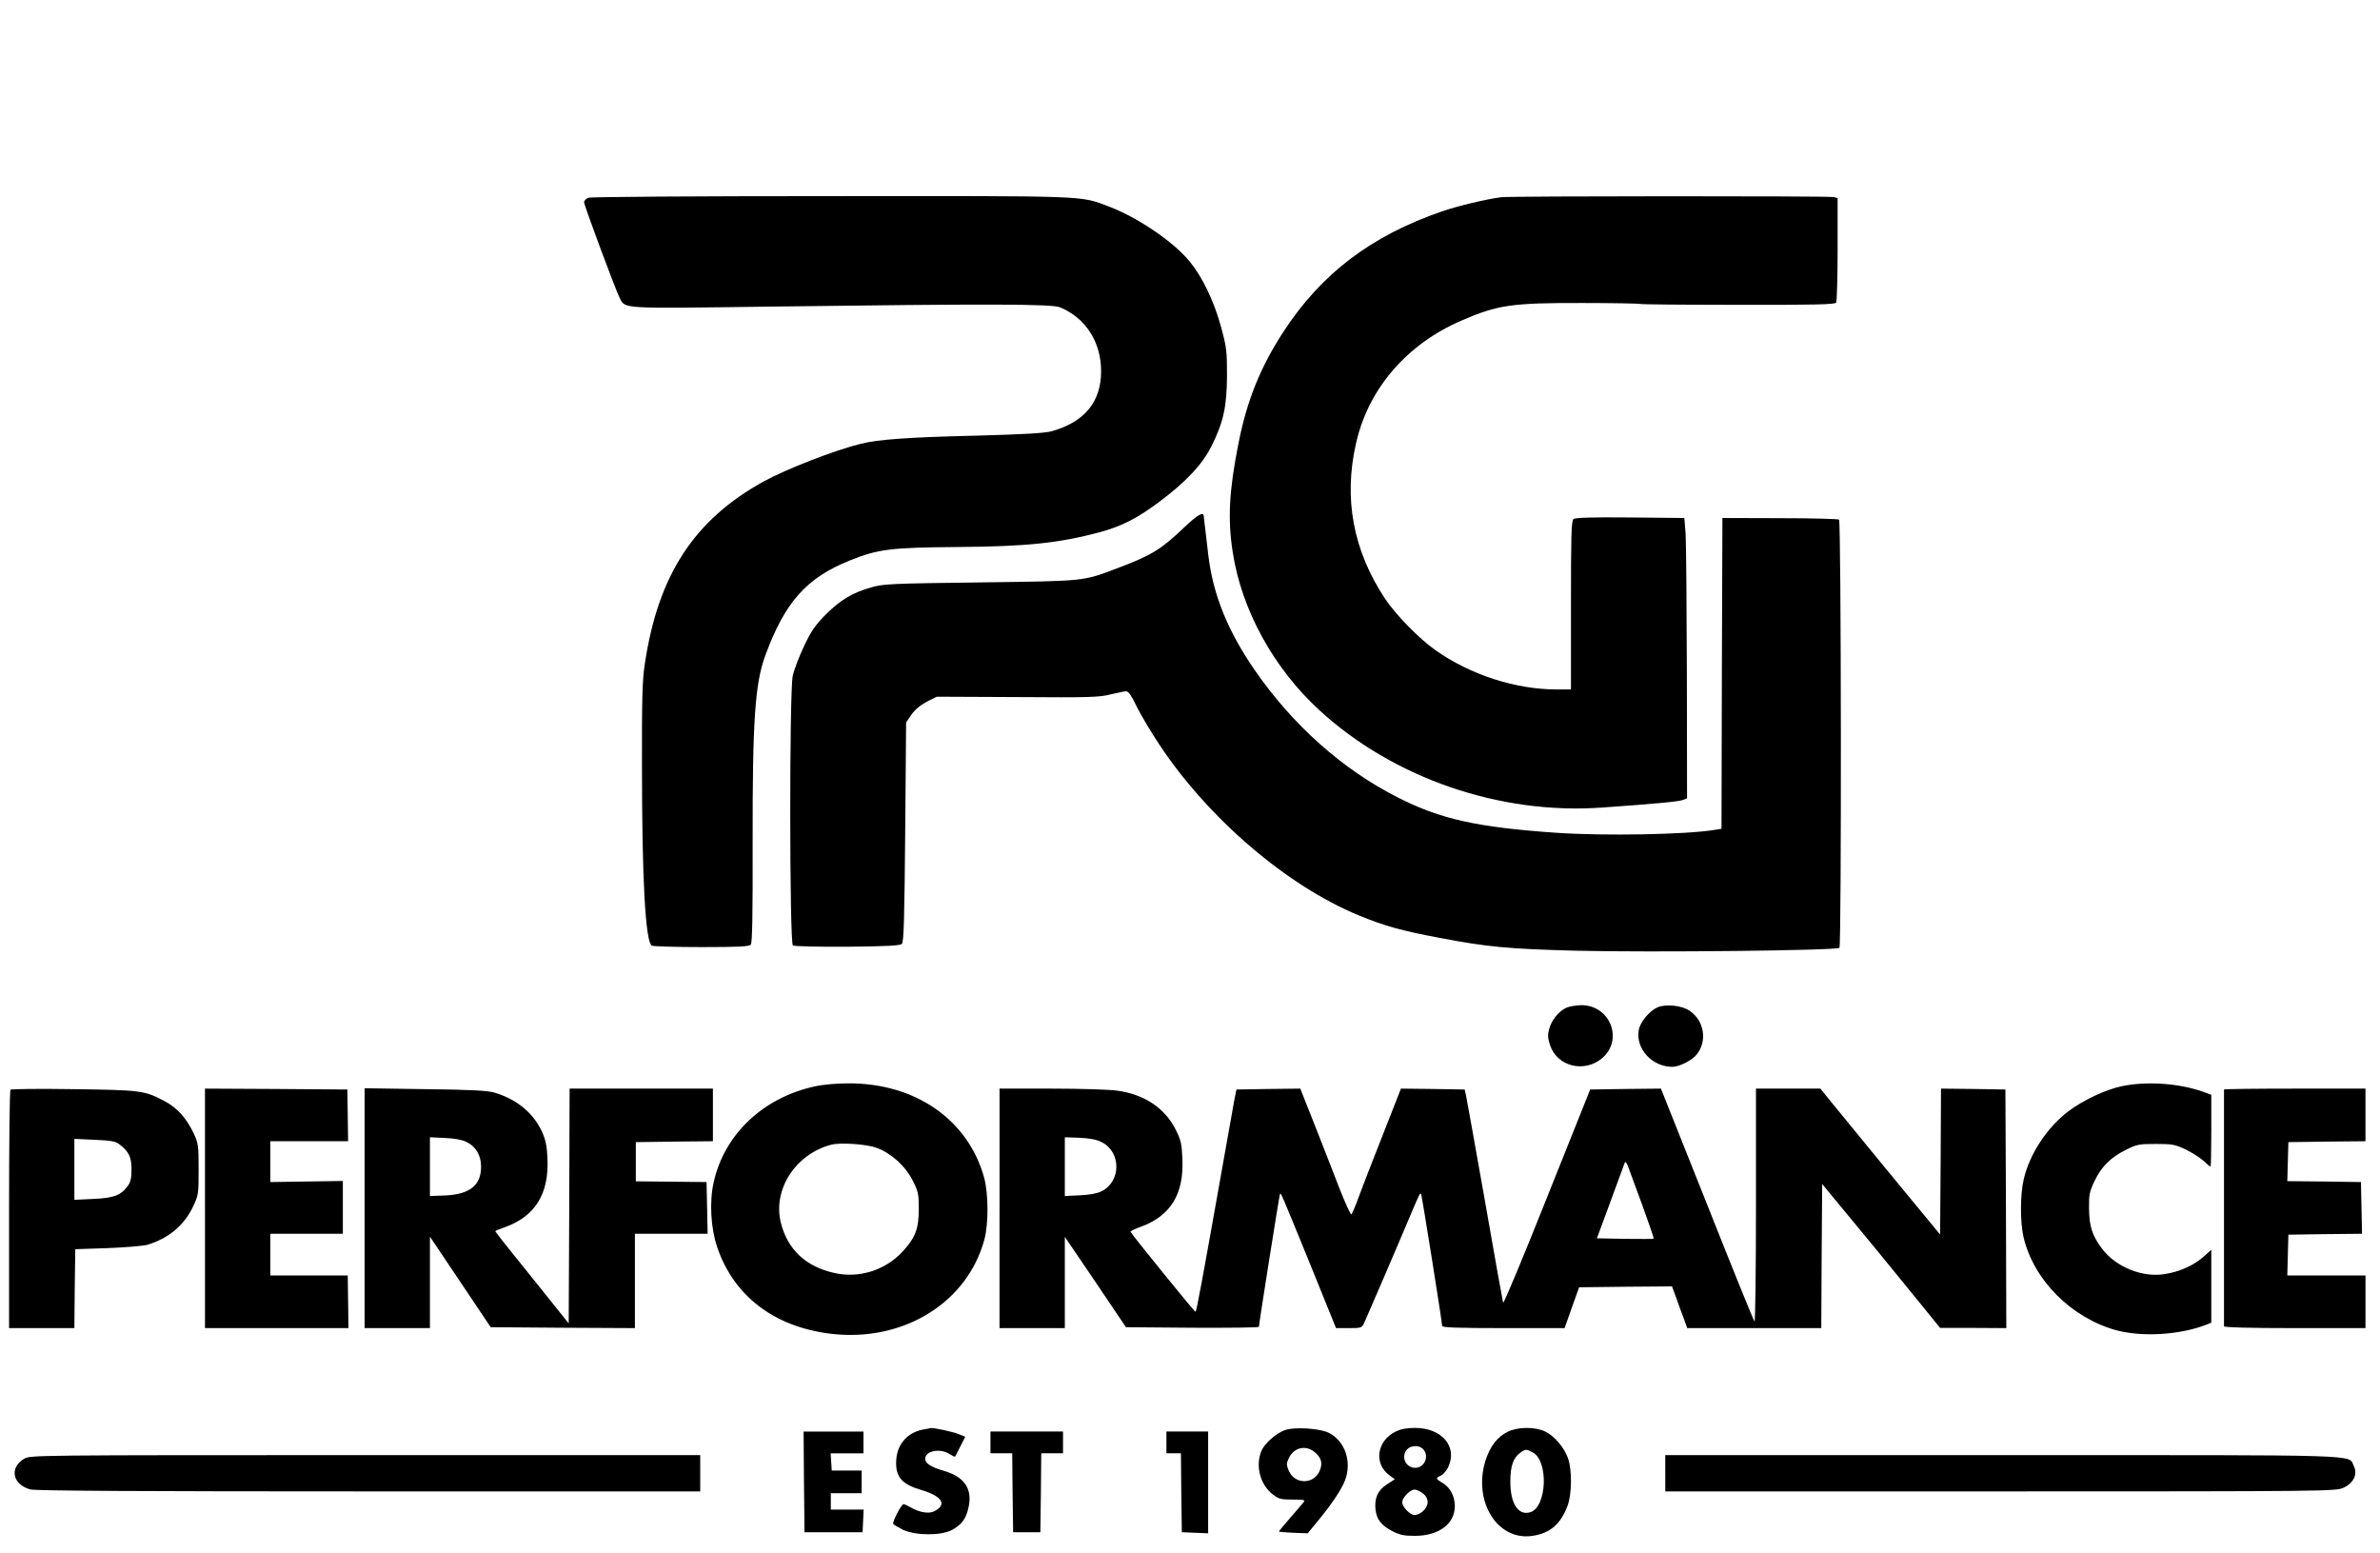
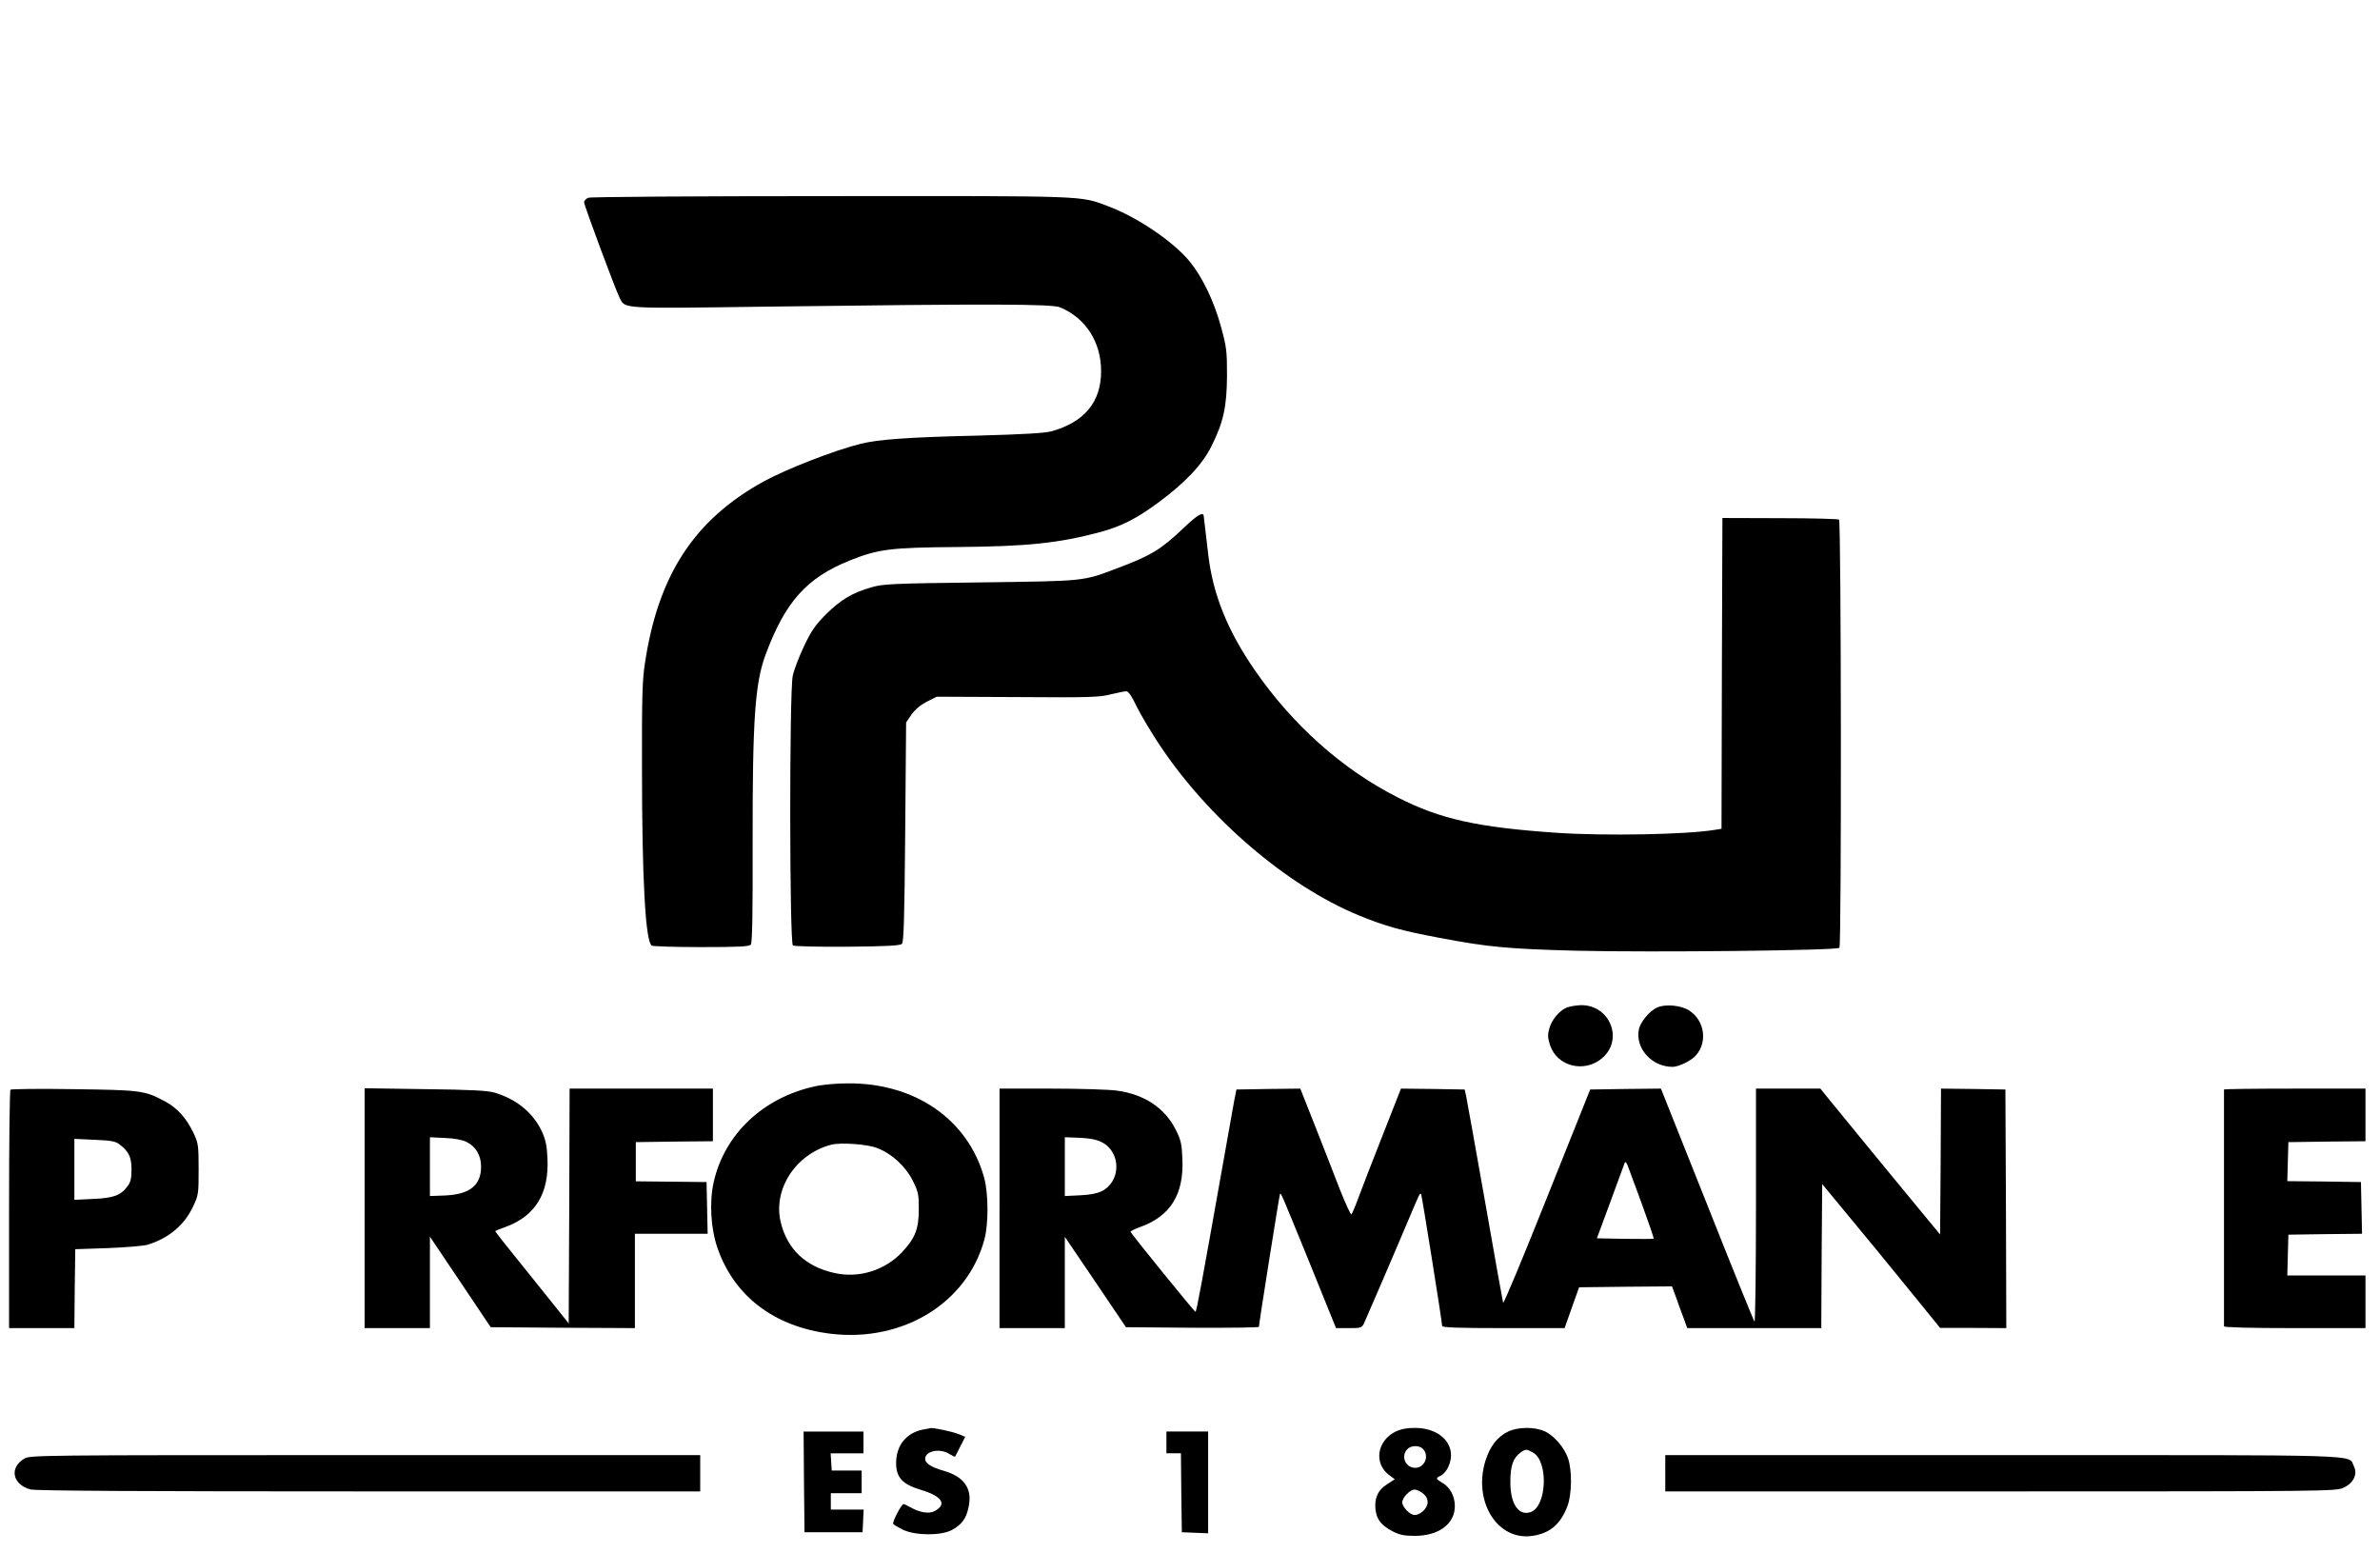
<svg xmlns="http://www.w3.org/2000/svg" version="1.0" width="1312pt" height="856pt" viewBox="0 0 1312 856" preserveAspectRatio="xMidYMid meet">
  <g transform="translate(0,856) scale(0.1,-0.1)" fill="#000000" stroke="none">
    <path d="M3243 7470 c-13 -5 -23 -16 -23 -25 0 -17 173 -482 196 -527 31 -61 1 -59 816 -48 1235 16 1566 15 1612 -4 141 -59 226 -191 226 -352 0 -169 -91 -280 -273 -331 -38 -10 -148 -17 -412 -24 -382 -9 -543 -21 -640 -45 -146 -36 -412 -140 -536 -208 -382 -211 -581 -515 -654 -1003 -14 -88 -17 -191 -16 -568 0 -622 19 -965 54 -987 6 -4 130 -8 273 -8 210 0 264 3 273 14 8 10 11 165 10 567 -1 670 13 871 70 1027 109 295 227 427 466 523 158 63 223 71 590 74 385 3 559 21 785 81 123 33 208 77 328 166 149 111 239 207 290 308 67 134 85 219 86 390 0 133 -2 155 -32 265 -39 144 -103 277 -173 363 -91 111 -291 246 -452 306 -155 58 -100 56 -1529 55 -758 0 -1323 -4 -1335 -9z" />
-     <path d="M8275 7473 c-79 -10 -239 -48 -326 -78 -389 -134 -664 -342 -873 -662 -127 -194 -203 -382 -249 -618 -51 -255 -60 -416 -32 -595 48 -320 226 -644 480 -876 407 -373 993 -575 1555 -535 298 21 424 33 447 42 l23 9 -1 687 c-1 379 -4 726 -7 773 l-7 85 -299 3 c-212 2 -303 -1 -312 -9 -12 -9 -14 -95 -14 -475 l0 -464 -77 0 c-229 0 -479 81 -672 218 -88 62 -218 195 -275 281 -177 266 -231 555 -160 861 68 298 279 543 580 673 200 87 279 98 668 97 170 0 312 -3 316 -5 4 -3 247 -5 540 -5 424 -1 535 2 542 12 4 7 8 140 8 294 l0 282 -22 6 c-24 6 -1782 6 -1833 -1z" />
    <path d="M6528 5653 c-127 -121 -181 -154 -364 -223 -198 -75 -173 -72 -759 -80 -487 -6 -536 -8 -601 -27 -104 -29 -170 -69 -251 -149 -59 -60 -81 -91 -121 -176 -27 -57 -55 -130 -62 -163 -19 -92 -18 -1474 1 -1486 8 -5 142 -8 301 -7 219 2 290 6 300 16 10 10 14 140 18 617 l5 603 30 44 c20 28 49 52 85 71 l54 27 446 -2 c397 -3 452 -1 513 15 38 9 76 17 86 17 11 0 30 -26 56 -82 22 -45 79 -141 126 -212 270 -407 703 -778 1099 -941 146 -60 234 -84 445 -124 268 -51 379 -61 755 -71 418 -10 1435 1 1450 16 12 12 10 2348 -2 2360 -5 4 -151 8 -325 8 l-318 1 -3 -857 -2 -856 -38 -6 c-158 -26 -608 -34 -872 -16 -435 30 -640 75 -875 195 -304 154 -578 398 -787 700 -150 217 -231 417 -257 635 -6 47 -13 112 -17 145 -4 33 -8 64 -8 69 -2 28 -34 9 -108 -61z" />
    <path d="M8635 3006 c-41 -18 -82 -68 -95 -117 -9 -33 -8 -50 5 -90 39 -117 188 -154 286 -72 121 102 45 294 -115 293 -28 -1 -65 -7 -81 -14z" />
    <path d="M9135 3007 c-43 -20 -93 -80 -101 -123 -19 -104 73 -204 186 -204 34 0 100 32 127 61 67 73 51 192 -33 248 -43 30 -133 39 -179 18z" />
    <path d="M4495 2573 c-287 -61 -502 -264 -561 -530 -24 -108 -16 -252 20 -358 92 -269 314 -438 625 -476 399 -48 754 170 848 521 23 88 22 253 -2 340 -89 320 -381 522 -752 519 -59 0 -139 -7 -178 -16z m339 -340 c80 -30 156 -99 196 -177 32 -64 35 -76 35 -160 0 -110 -20 -160 -92 -237 -95 -101 -239 -146 -374 -115 -157 35 -257 129 -294 275 -47 183 80 381 278 432 51 13 197 3 251 -18z" />
-     <path d="M11695 2573 c-89 -19 -212 -77 -293 -138 -117 -89 -214 -235 -246 -375 -20 -83 -20 -237 -1 -319 56 -237 264 -445 512 -513 143 -38 349 -26 496 31 l27 11 0 201 0 201 -41 -37 c-53 -48 -132 -84 -214 -97 -123 -21 -270 38 -346 138 -55 72 -72 124 -73 224 -1 75 3 93 30 150 38 80 89 131 174 173 60 30 72 32 165 32 92 0 105 -3 165 -31 36 -18 80 -46 98 -63 18 -17 35 -31 38 -31 2 0 4 89 4 198 l0 198 -47 17 c-132 47 -312 59 -448 30z" />
    <path d="M58 2554 c-5 -4 -8 -301 -8 -661 l0 -653 180 0 180 0 2 218 3 217 180 6 c99 4 198 12 220 19 116 36 200 107 249 209 30 64 31 70 31 206 0 131 -2 144 -27 198 -40 84 -90 140 -159 177 -112 60 -132 62 -504 67 -187 3 -343 1 -347 -3z m599 -300 c53 -40 68 -71 68 -139 0 -49 -5 -70 -21 -92 -39 -52 -77 -66 -190 -71 l-104 -5 0 168 0 168 110 -5 c90 -4 116 -8 137 -24z" />
-     <path d="M1130 1900 l0 -660 396 0 395 0 -2 145 -2 145 -213 0 -214 0 0 115 0 115 200 0 200 0 0 145 0 146 -200 -3 -200 -3 0 113 0 112 214 0 215 0 -2 143 -2 142 -392 3 -393 2 0 -660z" />
    <path d="M2010 1901 l0 -661 180 0 180 0 0 252 0 252 168 -250 167 -249 398 -3 397 -2 0 260 0 260 200 0 201 0 -3 143 -3 142 -195 2 -195 2 0 108 0 108 213 3 212 2 0 145 0 145 -395 0 -395 0 -2 -647 -3 -647 -202 252 c-112 138 -203 253 -203 256 0 2 26 13 58 24 163 60 239 184 230 376 -3 71 -10 103 -30 148 -48 104 -139 179 -262 216 -40 11 -125 16 -383 19 l-333 5 0 -661z m562 365 c51 -25 80 -74 80 -136 0 -103 -62 -153 -199 -159 l-83 -3 0 162 0 162 83 -4 c52 -2 95 -10 119 -22z" />
    <path d="M5510 1900 l0 -660 180 0 180 0 0 252 0 251 169 -249 168 -249 367 -3 c201 -1 366 1 366 5 0 18 113 728 116 732 6 7 3 13 160 -371 l149 -368 71 0 c67 0 71 1 84 28 15 33 182 420 252 587 54 128 56 131 62 124 4 -4 116 -706 116 -727 0 -9 89 -12 338 -12 l337 0 40 113 40 112 256 3 256 2 23 -62 c12 -35 31 -87 42 -115 l19 -53 370 0 369 0 2 397 3 397 62 -75 c97 -116 364 -441 481 -586 l107 -132 183 0 182 -1 -2 658 -3 657 -177 3 -178 2 -2 -402 -3 -402 -95 115 c-86 103 -371 451 -510 621 l-55 68 -177 0 -178 0 0 -647 c0 -356 -4 -643 -8 -637 -5 5 -123 296 -262 647 l-254 637 -195 -2 -195 -3 -238 -595 c-130 -327 -239 -588 -242 -580 -2 8 -48 260 -100 560 -53 300 -100 561 -104 580 l-8 35 -175 3 -176 2 -101 -257 c-56 -142 -116 -296 -133 -343 -17 -47 -35 -89 -39 -93 -4 -4 -33 59 -65 140 -31 81 -93 239 -137 351 l-80 202 -176 -2 -176 -3 -13 -65 c-6 -36 -32 -180 -57 -320 -121 -681 -150 -840 -156 -840 -6 0 -350 424 -358 441 -1 3 24 16 58 28 163 60 237 180 228 373 -3 82 -8 104 -36 160 -59 120 -174 197 -325 217 -43 6 -206 11 -363 11 l-284 0 0 -660z m565 364 c107 -56 105 -217 -3 -270 -24 -12 -67 -20 -119 -22 l-83 -4 0 162 0 162 83 -3 c59 -3 93 -10 122 -25z m2979 -348 c36 -99 64 -181 62 -183 -2 -2 -73 -2 -158 -1 l-155 3 74 200 c40 110 76 207 79 215 4 10 10 4 19 -20 7 -19 43 -116 79 -214z" />
    <path d="M12260 2555 c0 -3 0 -295 0 -650 0 -355 0 -649 0 -655 0 -6 137 -10 390 -10 l390 0 0 145 0 145 -215 0 -216 0 3 113 3 112 203 3 203 2 -3 143 -3 142 -203 3 -203 2 3 108 3 107 213 3 212 2 0 145 0 145 -390 0 c-214 0 -390 -2 -390 -5z" />
    <path d="M5088 681 c-93 -19 -148 -88 -148 -185 0 -79 35 -117 135 -147 119 -35 148 -81 76 -118 -28 -16 -83 -7 -129 20 -18 10 -37 19 -41 19 -12 0 -63 -99 -57 -109 3 -5 27 -19 53 -32 69 -33 209 -34 270 -2 55 30 80 63 93 129 21 100 -26 166 -139 198 -67 19 -101 41 -101 65 0 45 83 61 136 26 14 -9 27 -15 29 -13 1 2 15 27 29 56 l27 53 -37 15 c-32 13 -139 36 -154 33 -3 -1 -21 -5 -42 -8z" />
-     <path d="M7081 677 c-48 -18 -111 -74 -127 -113 -35 -83 -7 -188 63 -241 32 -25 45 -28 109 -28 63 0 71 -2 60 -15 -6 -8 -40 -47 -74 -86 -34 -40 -62 -73 -62 -75 0 -2 36 -5 79 -7 l80 -3 49 60 c79 94 138 182 157 233 38 102 0 214 -88 260 -51 26 -192 35 -246 15z m163 -118 c40 -31 49 -63 31 -105 -32 -77 -138 -77 -171 1 -13 32 -13 39 1 69 27 57 91 73 139 35z" />
    <path d="M7692 669 c-102 -51 -120 -176 -33 -240 l30 -22 -43 -28 c-51 -32 -71 -78 -63 -142 7 -53 32 -84 92 -116 41 -21 64 -26 125 -26 131 0 220 66 220 164 0 55 -27 105 -70 129 -36 21 -37 26 -7 39 13 6 31 27 40 46 54 113 -34 217 -183 217 -46 0 -77 -6 -108 -21z m152 -95 c37 -37 10 -104 -42 -104 -54 0 -81 62 -45 102 20 22 66 24 87 2z m0 -245 c17 -13 26 -30 26 -49 0 -32 -39 -70 -72 -70 -25 0 -68 44 -68 70 0 26 43 70 68 70 11 0 31 -9 46 -21z" />
    <path d="M8312 669 c-59 -29 -99 -82 -124 -162 -68 -225 68 -441 260 -412 96 14 155 64 193 165 24 63 26 196 3 262 -20 59 -77 126 -128 149 -57 26 -149 25 -204 -2z m137 -114 c88 -45 79 -298 -11 -329 -67 -23 -113 46 -112 169 0 86 16 131 56 159 28 20 32 20 67 1z" />
    <path d="M4432 393 l3 -278 160 0 160 0 3 62 3 63 -91 0 -90 0 0 45 0 45 85 0 85 0 0 63 0 62 -82 0 -83 0 -3 48 -3 47 90 0 91 0 0 60 0 60 -165 0 -165 0 2 -277z" />
-     <path d="M5460 610 l0 -60 60 0 60 0 2 -217 3 -218 75 0 75 0 3 218 2 217 60 0 60 0 0 60 0 60 -200 0 -200 0 0 -60z" />
+     <path d="M5460 610 z" />
    <path d="M6430 610 l0 -60 40 0 40 0 2 -217 3 -218 73 -3 72 -3 0 281 0 280 -115 0 -115 0 0 -60z" />
    <path d="M133 520 c-83 -50 -64 -142 34 -169 26 -8 629 -11 1866 -11 l1827 0 0 100 0 100 -1847 0 c-1812 0 -1849 0 -1880 -20z" />
    <path d="M9180 440 l0 -100 1848 0 c1808 0 1848 1 1890 20 56 25 80 75 58 119 -34 66 109 61 -1940 61 l-1856 0 0 -100z" />
  </g>
</svg>